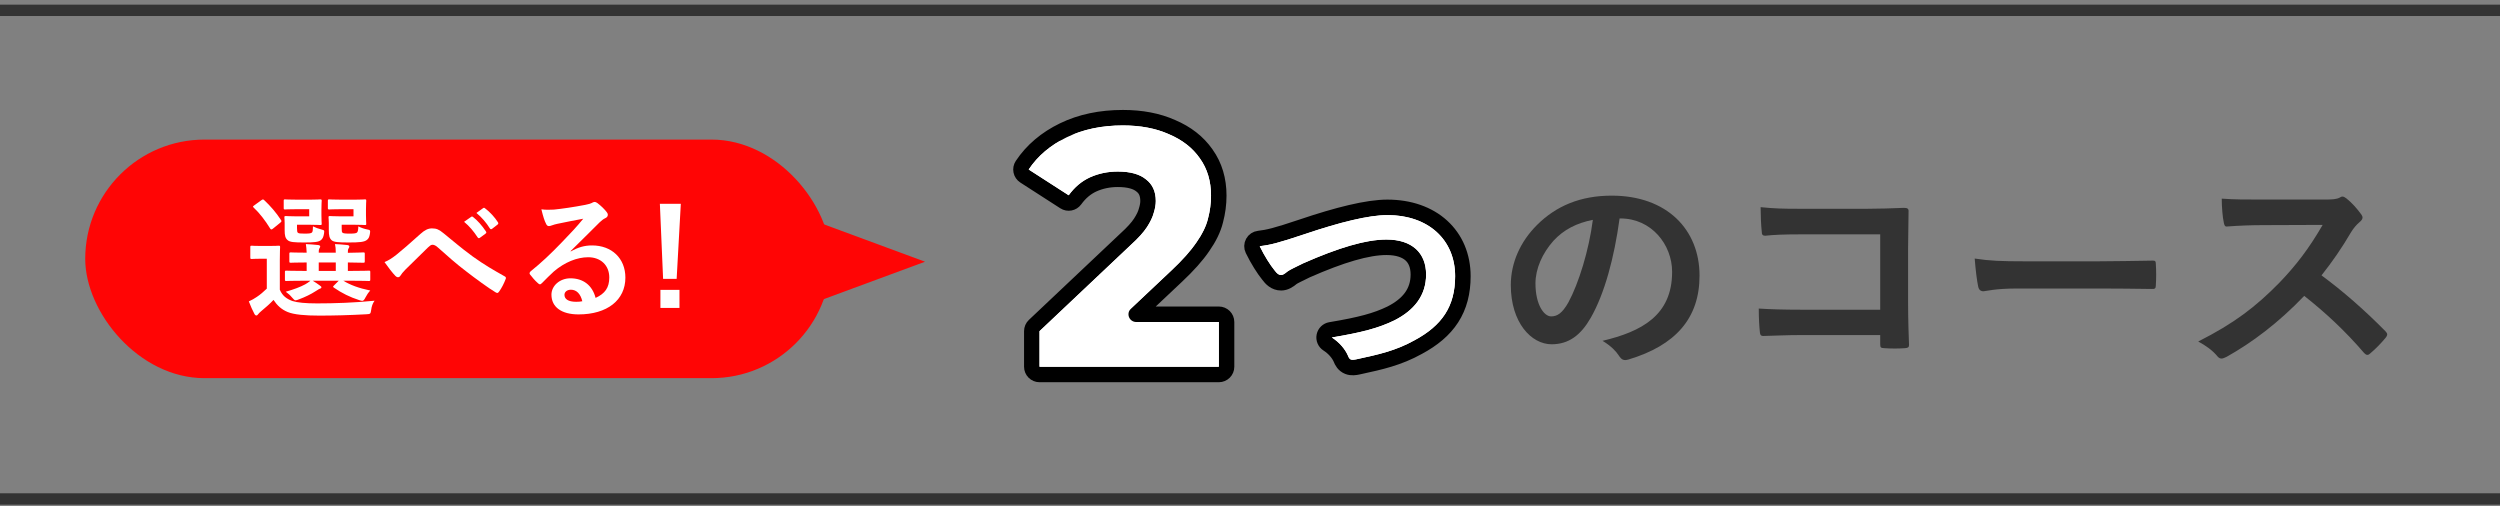
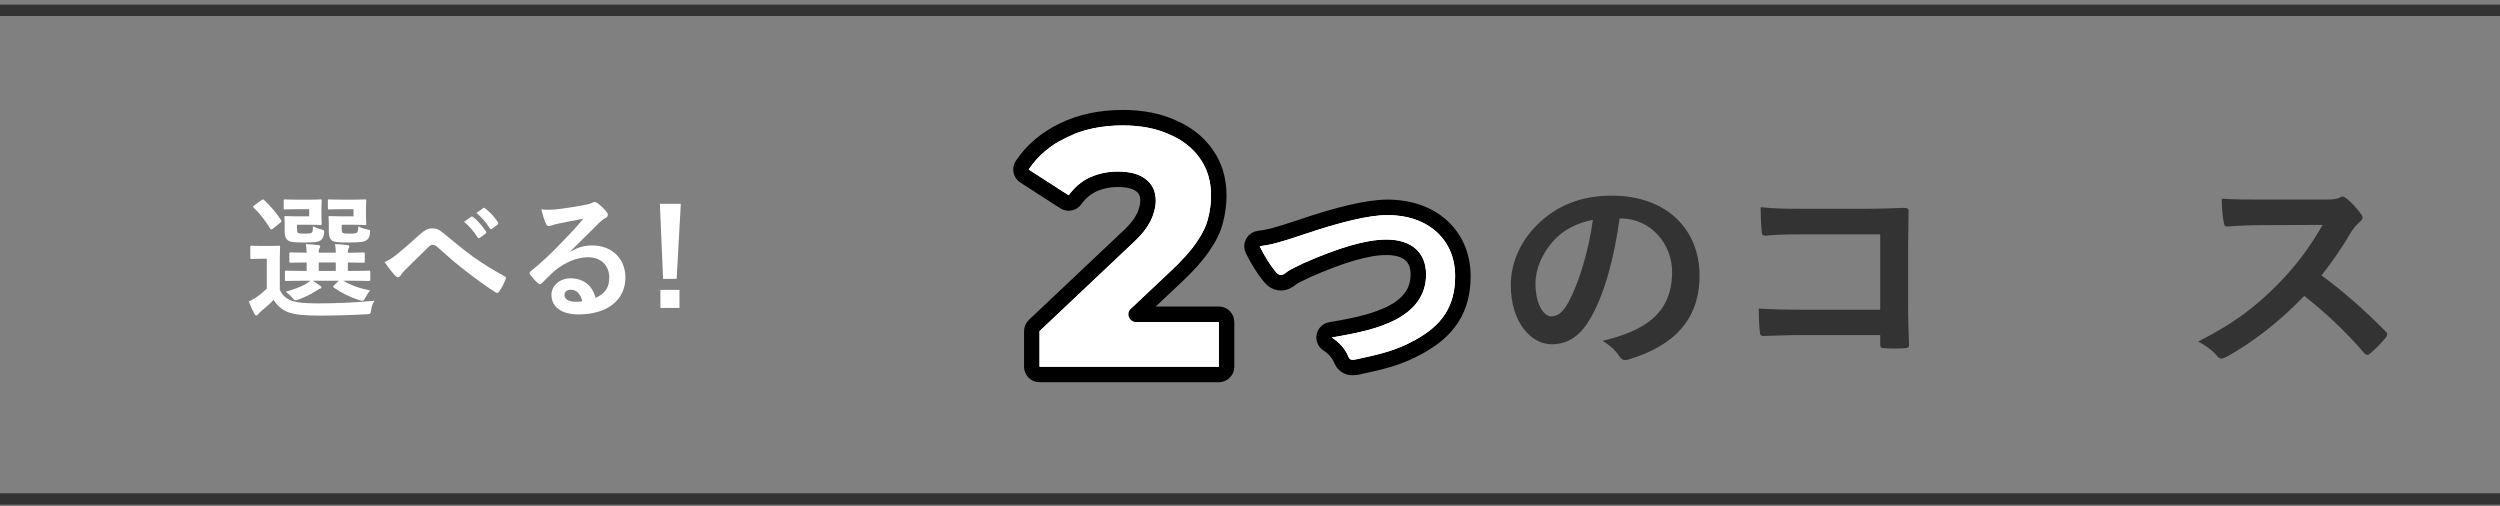
<svg xmlns="http://www.w3.org/2000/svg" width="484" height="98" viewBox="0 0 484 98" fill="none">
  <rect x="0" y="0" width="484" height="98" fill="#808080" stroke="none" />
  <path d="M199.756 71C199.756 71.829 200.427 72.5 201.256 72.5H235.963C236.791 72.5 237.463 71.829 237.463 71V62.34C237.463 61.511 236.791 60.84 235.963 60.84H219.971L227.804 53.461C227.805 53.46 227.805 53.46 227.805 53.46C229.988 51.41 231.69 49.514 232.868 47.773C234.071 46.058 234.911 44.365 235.317 42.698C235.741 41.095 235.954 39.484 235.954 37.867C235.954 34.801 235.159 32.083 233.514 29.785C231.934 27.517 229.71 25.803 226.918 24.617C224.153 23.38 220.966 22.786 217.396 22.786C213.096 22.786 209.235 23.587 205.849 25.234L206.404 26.376L205.849 25.234C202.487 26.868 199.822 29.113 197.908 31.983C197.685 32.318 197.606 32.728 197.688 33.121C197.77 33.515 198.006 33.859 198.344 34.077L206.086 39.063C206.756 39.495 207.647 39.327 208.114 38.68C209.112 37.298 210.292 36.317 211.651 35.691C213.108 35.04 214.689 34.709 216.411 34.709C218.642 34.709 220.057 35.181 220.905 35.877C220.92 35.89 220.935 35.902 220.95 35.913C221.784 36.546 222.26 37.467 222.26 38.917C222.26 39.432 222.163 40.043 221.936 40.762C221.928 40.785 221.922 40.808 221.915 40.832C221.75 41.459 221.398 42.229 220.797 43.15C220.24 44.005 219.315 45.044 217.963 46.269C217.955 46.276 217.948 46.283 217.94 46.29L200.226 63.021C199.926 63.304 199.756 63.698 199.756 64.111V71ZM243.712 46.176C243.227 46.231 242.8 46.518 242.566 46.946C242.331 47.373 242.319 47.887 242.533 48.325C243.499 50.304 244.661 52.132 245.55 53.226C246.075 53.936 246.822 54.744 248.03 54.744C248.808 54.744 249.508 54.308 250.165 53.752C250.319 53.644 250.61 53.48 251.11 53.23C251.344 53.113 251.603 52.987 251.891 52.847L251.961 52.813C252.266 52.664 252.598 52.502 252.951 52.326C259.689 49.359 264.743 47.873 268.419 47.873C270.647 47.873 272.164 48.454 273.108 49.305C274.032 50.138 274.592 51.394 274.592 53.154C274.592 56.521 272.721 58.939 269.27 60.688C266.435 62.063 263.437 62.881 257.599 63.855C256.986 63.957 256.499 64.426 256.375 65.035C256.251 65.644 256.516 66.266 257.04 66.6C258.267 67.38 259.164 68.478 259.576 69.419C259.776 69.947 260.146 70.666 260.98 70.995C261.681 71.272 262.415 71.125 262.807 71.047L262.824 71.043L262.848 71.038C262.997 71.006 263.144 70.974 263.292 70.942C267.186 70.097 270.758 69.322 274.583 67.185C277.378 65.68 279.563 63.889 281.039 61.602C282.525 59.3 283.214 56.617 283.214 53.467C283.214 49.58 281.78 46.209 279.161 43.82C276.553 41.442 272.89 40.144 268.597 40.144C264.711 40.144 258.925 41.607 252.058 43.925C247.028 45.617 245.505 45.973 243.712 46.176Z" fill="white" stroke="black" stroke-width="3" stroke-linejoin="round" />
  <path d="M201.256 71V64.111L218.97 47.381C220.37 46.112 221.398 44.975 222.054 43.969C222.71 42.963 223.147 42.045 223.366 41.214C223.628 40.383 223.76 39.617 223.76 38.917C223.76 37.08 223.125 35.681 221.857 34.718C220.632 33.712 218.817 33.209 216.411 33.209C214.487 33.209 212.694 33.581 211.032 34.325C209.413 35.068 208.035 36.227 206.898 37.802L199.156 32.816C200.906 30.191 203.355 28.114 206.504 26.583C209.654 25.052 213.284 24.286 217.396 24.286C220.807 24.286 223.782 24.855 226.318 25.992C228.899 27.086 230.889 28.638 232.289 30.651C233.732 32.663 234.454 35.068 234.454 37.867C234.454 39.355 234.257 40.842 233.863 42.329C233.514 43.772 232.77 45.303 231.633 46.922C230.539 48.54 228.921 50.355 226.778 52.367L212.081 66.211L210.047 62.34H235.963V71H201.256Z" fill="white" />
  <path d="M243.881 47.667C245.844 47.444 247.495 47.042 252.536 45.347C259.407 43.027 264.983 41.644 268.597 41.644C276.583 41.644 281.714 46.462 281.714 53.467C281.714 59.311 279.171 63.014 273.862 65.869C270.114 67.966 266.634 68.68 262.53 69.572C261.637 69.751 261.28 69.706 260.968 68.859C260.433 67.609 259.317 66.271 257.845 65.334C263.734 64.353 266.902 63.505 269.936 62.033C273.728 60.114 276.092 57.259 276.092 53.154C276.092 48.961 273.371 46.373 268.419 46.373C264.403 46.373 259.094 47.979 252.313 50.968C250.885 51.682 249.77 52.173 249.235 52.574C248.61 53.11 248.253 53.244 248.03 53.244C247.584 53.244 247.227 52.976 246.736 52.307C245.933 51.325 244.818 49.585 243.881 47.667Z" fill="white" />
  <path d="M313.729 42.292H313.55C312.524 49.877 310.65 56.837 307.973 61.521C306.055 64.867 303.735 66.652 300.389 66.652C296.463 66.652 292.492 62.458 292.492 55.186C292.492 50.903 294.321 46.798 297.534 43.586C301.281 39.839 306.01 37.876 312.033 37.876C322.741 37.876 329.031 44.478 329.031 53.357C329.031 61.655 324.347 66.875 315.29 69.596C314.353 69.864 313.952 69.685 313.372 68.793C312.881 68.035 311.944 67.009 310.249 65.982C317.788 64.198 323.722 61.075 323.722 52.643C323.722 47.334 319.707 42.292 313.729 42.292ZM308.375 42.56C305.252 43.185 302.753 44.434 300.746 46.62C298.604 49.029 297.266 52.018 297.266 54.873C297.266 58.978 298.917 61.253 300.3 61.253C301.46 61.253 302.441 60.673 303.646 58.532C305.609 54.918 307.616 48.494 308.375 42.56Z" fill="#333333" />
  <path d="M364.009 59.959V45.371H348.438C345.405 45.371 343.308 45.46 341.746 45.638C341.256 45.638 341.077 45.415 341.077 44.88C340.943 43.675 340.854 41.578 340.854 40.106C343.531 40.374 345.092 40.419 348.305 40.419H361.555C363.875 40.419 366.239 40.329 368.604 40.24C369.318 40.24 369.541 40.419 369.496 40.998C369.496 43.363 369.407 45.683 369.407 48.047V58.71C369.407 61.967 369.541 65.536 369.586 66.785C369.586 67.232 369.407 67.365 368.782 67.41C367.533 67.499 366.106 67.499 364.856 67.41C364.143 67.365 364.009 67.321 364.009 66.652V64.867H348.661C345.851 64.867 343.486 65.001 341.345 65.046C340.943 65.046 340.765 64.867 340.72 64.376C340.586 63.216 340.497 61.61 340.497 59.736C342.594 59.87 345.182 59.959 348.706 59.959H364.009Z" fill="#333333" />
-   <path d="M406.615 55.855H390.554C386.137 55.855 384.442 56.39 383.996 56.39C383.461 56.39 383.104 56.123 382.97 55.453C382.747 54.427 382.479 52.331 382.301 50.055C385.201 50.501 387.431 50.59 391.937 50.59H406.303C409.694 50.59 413.129 50.501 416.564 50.457C417.234 50.412 417.367 50.546 417.367 51.081C417.457 52.42 417.457 53.937 417.367 55.275C417.367 55.81 417.189 55.989 416.564 55.944C413.218 55.9 409.917 55.855 406.615 55.855Z" fill="#333333" />
  <path d="M437.667 38.634H449.936C451.542 38.634 452.345 38.589 453.014 38.232C453.193 38.099 453.326 38.054 453.505 38.054C453.773 38.054 453.996 38.232 454.263 38.411C455.289 39.214 456.316 40.374 457.163 41.534C457.297 41.757 457.386 41.935 457.386 42.114C457.386 42.382 457.208 42.694 456.806 43.006C456.226 43.497 455.646 44.166 455.156 44.969C453.326 48.092 451.586 50.59 449.445 53.312C453.728 56.48 457.699 59.959 461.803 64.109C462.026 64.332 462.16 64.555 462.16 64.733C462.16 64.912 462.071 65.135 461.848 65.403C461 66.429 459.974 67.499 458.859 68.436C458.68 68.615 458.502 68.704 458.323 68.704C458.1 68.704 457.922 68.57 457.699 68.347C453.951 63.975 450.114 60.45 446.099 57.283C441.057 62.547 435.971 66.339 431.109 69.061C430.707 69.239 430.395 69.418 430.082 69.418C429.815 69.418 429.547 69.284 429.324 69.016C428.342 67.812 427.049 66.919 425.576 66.116C432.536 62.592 436.685 59.424 441.281 54.74C444.493 51.394 446.947 48.226 449.668 43.541L438.158 43.586C435.838 43.586 433.518 43.675 431.109 43.854C430.752 43.898 430.618 43.586 430.529 43.095C430.305 42.158 430.127 40.017 430.127 38.456C432.536 38.634 434.767 38.634 437.667 38.634Z" fill="#333333" />
-   <rect x="16.5" y="27.022" width="144.34" height="46.189" rx="23.094" fill="#FF0505" />
-   <path d="M179.085 50.669L152.021 60.669L152.021 40.669L179.085 50.669Z" fill="#FF0505" />
  <path d="M60.097 54.348H59.032C56.486 54.348 55.602 54.4 55.447 54.4C55.187 54.4 55.161 54.374 55.161 54.088V52.685C55.161 52.425 55.187 52.399 55.447 52.399C55.602 52.399 56.486 52.451 59.032 52.451H59.37V50.814C57.239 50.814 56.46 50.866 56.33 50.866C56.044 50.866 56.018 50.84 56.018 50.555V49.152C56.018 48.892 56.044 48.866 56.33 48.866C56.46 48.866 57.239 48.918 59.37 48.918C59.344 48.216 59.292 47.775 59.214 47.255C60.149 47.307 60.695 47.333 61.578 47.437C61.812 47.463 61.994 47.567 61.994 47.697C61.994 47.853 61.942 47.904 61.838 48.086C61.708 48.346 61.708 48.528 61.708 48.918H65.008C65.008 48.164 64.956 47.723 64.852 47.255C65.787 47.307 66.359 47.333 67.216 47.437C67.476 47.463 67.632 47.567 67.632 47.723C67.632 47.879 67.58 47.931 67.476 48.112C67.346 48.32 67.346 48.554 67.346 48.892V48.944C69.398 48.918 70.152 48.866 70.308 48.866C70.594 48.866 70.62 48.892 70.62 49.152V50.555C70.62 50.84 70.594 50.866 70.308 50.866C70.152 50.866 69.398 50.84 67.346 50.814V52.451H67.814C70.36 52.451 71.243 52.399 71.399 52.399C71.659 52.399 71.685 52.425 71.685 52.685V54.088C71.685 54.374 71.659 54.4 71.399 54.4C71.243 54.4 70.36 54.348 67.814 54.348H66.463C67.788 55.153 69.398 55.777 71.685 56.245C71.321 56.634 70.983 57.128 70.75 57.596C70.516 58.063 70.36 58.245 70.1 58.245C69.97 58.245 69.762 58.167 69.502 58.089C67.736 57.518 66.203 56.764 64.618 55.673C64.41 55.517 64.462 55.465 64.696 55.231L65.579 54.348H60.539C61.007 54.634 61.448 54.919 61.864 55.231C62.124 55.413 62.228 55.491 62.228 55.621C62.228 55.751 62.098 55.855 61.89 55.907C61.708 55.959 61.37 56.245 61.059 56.4C60.227 56.946 59.058 57.518 57.863 57.959C57.577 58.063 57.395 58.141 57.239 58.141C57.005 58.141 56.85 57.959 56.512 57.57C56.174 57.154 55.758 56.79 55.317 56.478C56.876 56.037 58.175 55.543 59.084 55.049C59.422 54.867 59.76 54.634 60.097 54.348ZM61.708 52.451H65.008V50.814H61.708V52.451ZM54.173 50.373V56.089C54.693 57.31 55.499 57.855 56.59 58.271C57.551 58.583 59.136 58.739 61.396 58.739C64.748 58.739 68.619 58.609 72.516 58.219C72.127 58.765 71.945 59.336 71.867 59.96C71.737 60.791 71.737 60.791 70.905 60.843C67.606 61.025 64.514 61.103 61.812 61.103C59.136 61.103 56.928 60.921 55.68 60.401C54.485 59.908 53.654 59.128 52.952 58.063C52.277 58.791 51.471 59.492 50.536 60.272C50.276 60.505 50.12 60.635 49.991 60.817C49.861 60.999 49.757 61.077 49.627 61.077C49.471 61.077 49.341 60.947 49.237 60.739C48.873 60.064 48.536 59.284 48.172 58.349C48.821 58.037 49.185 57.855 49.705 57.492C50.38 57.05 51.03 56.478 51.653 55.881V50.087H50.588C49.237 50.087 48.899 50.139 48.769 50.139C48.484 50.139 48.458 50.113 48.458 49.827V47.853C48.458 47.593 48.484 47.567 48.769 47.567C48.899 47.567 49.237 47.619 50.588 47.619H52.043C53.394 47.619 53.81 47.567 53.94 47.567C54.2 47.567 54.225 47.593 54.225 47.853C54.225 48.008 54.173 48.762 54.173 50.373ZM68.437 40.5H66.021C64.41 40.5 63.943 40.552 63.787 40.552C63.501 40.552 63.475 40.526 63.475 40.266V38.889C63.475 38.629 63.501 38.603 63.787 38.603C63.943 38.603 64.41 38.655 66.021 38.655H68.775C69.996 38.655 70.464 38.603 70.62 38.603C70.879 38.603 70.905 38.629 70.905 38.889C70.905 39.045 70.853 39.487 70.853 40.552V41.643C70.853 42.682 70.905 43.15 70.905 43.306C70.905 43.54 70.879 43.566 70.62 43.566C70.464 43.566 69.996 43.514 68.775 43.514H66.151V44.189C66.151 44.787 66.177 44.917 66.307 45.047C66.463 45.176 66.748 45.228 67.71 45.228C68.515 45.228 68.957 45.176 69.113 45.021C69.295 44.865 69.347 44.475 69.373 43.825C69.866 44.085 70.542 44.319 71.113 44.423C71.711 44.527 71.711 44.605 71.607 45.306C71.503 45.904 71.347 46.19 71.061 46.424C70.568 46.865 69.58 46.943 67.502 46.943C65.423 46.943 64.644 46.865 64.228 46.528C63.787 46.138 63.657 45.644 63.657 44.553V43.15C63.657 42.604 63.605 42.293 63.605 42.111C63.605 41.851 63.631 41.825 63.891 41.825C64.072 41.825 64.514 41.877 65.631 41.877H68.437V40.5ZM59.863 40.5H57.473C55.888 40.5 55.369 40.552 55.213 40.552C54.953 40.552 54.927 40.526 54.927 40.266V38.889C54.927 38.629 54.953 38.603 55.213 38.603C55.369 38.603 55.888 38.655 57.473 38.655H60.123C61.37 38.655 61.812 38.603 61.968 38.603C62.254 38.603 62.28 38.629 62.28 38.889C62.28 39.045 62.228 39.487 62.228 40.552V41.643C62.228 42.682 62.28 43.15 62.28 43.306C62.28 43.54 62.254 43.566 61.968 43.566C61.812 43.566 61.37 43.514 60.123 43.514H57.499V44.163C57.499 44.761 57.551 44.943 57.655 45.047C57.837 45.203 58.123 45.228 58.98 45.228C59.915 45.228 60.227 45.176 60.409 44.995C60.565 44.813 60.565 44.449 60.591 43.825C61.111 44.085 61.63 44.267 62.306 44.449C62.799 44.579 62.825 44.605 62.721 45.28C62.617 45.878 62.462 46.19 62.176 46.45C61.708 46.865 60.851 46.943 58.876 46.943C56.876 46.943 56.148 46.865 55.732 46.528C55.239 46.138 55.109 45.644 55.109 44.553V43.15C55.109 42.604 55.057 42.293 55.057 42.111C55.057 41.851 55.083 41.825 55.369 41.825C55.525 41.825 55.992 41.877 57.057 41.877H59.863V40.5ZM54.252 43.124L52.874 44.241C52.719 44.371 52.615 44.423 52.537 44.423C52.459 44.423 52.381 44.371 52.303 44.241C51.342 42.682 50.276 41.279 49.107 40.188C48.899 40.006 48.951 39.954 49.237 39.746L50.562 38.785C50.874 38.577 50.926 38.551 51.134 38.733C52.329 39.85 53.446 41.123 54.407 42.604C54.537 42.812 54.537 42.89 54.252 43.124Z" fill="white" />
  <path d="M74.439 50.736C75.218 50.425 75.868 50.009 76.725 49.334C77.583 48.658 79.453 47.047 81.376 45.306C82.233 44.527 82.883 44.215 83.636 44.215C84.52 44.215 85.013 44.449 85.897 45.176C87.845 46.735 88.962 47.775 91.508 49.645C93.821 51.308 95.614 52.321 97.64 53.465C97.9 53.569 98.03 53.776 97.9 54.01C97.614 54.79 97.121 55.777 96.627 56.452C96.497 56.634 96.393 56.712 96.289 56.712C96.185 56.712 96.081 56.686 95.925 56.582C94.678 55.855 91.846 53.776 90.313 52.581C88.443 51.178 86.572 49.515 84.857 47.983C84.364 47.515 84.026 47.385 83.714 47.385C83.428 47.385 83.169 47.619 82.831 47.931C81.558 49.204 79.687 50.996 78.466 52.217C77.946 52.763 77.739 53.023 77.531 53.361C77.401 53.569 77.245 53.672 77.063 53.672C76.881 53.672 76.725 53.594 76.569 53.438C76.024 52.893 75.062 51.646 74.439 50.736ZM89.846 42.942L91.223 41.981C91.353 41.877 91.457 41.903 91.612 42.033C92.418 42.656 93.353 43.696 94.081 44.813C94.185 44.969 94.185 45.099 94.003 45.228L92.912 46.034C92.73 46.164 92.6 46.138 92.47 45.956C91.69 44.761 90.859 43.773 89.846 42.942ZM92.236 41.227L93.535 40.292C93.691 40.188 93.769 40.214 93.925 40.344C94.886 41.072 95.821 42.111 96.393 43.02C96.497 43.176 96.523 43.332 96.315 43.488L95.276 44.293C95.068 44.449 94.938 44.371 94.834 44.215C94.133 43.098 93.301 42.111 92.236 41.227Z" fill="white" />
  <path d="M110.475 48.606L110.501 48.684C111.956 47.853 113.177 47.515 114.632 47.515C118.425 47.515 121.075 50.009 121.075 53.75C121.075 58.089 117.568 60.869 112.008 60.869C108.734 60.869 106.76 59.466 106.76 57.05C106.76 55.309 108.396 53.88 110.423 53.88C112.865 53.88 114.658 55.179 115.307 57.673C117.126 56.842 117.957 55.699 117.957 53.724C117.957 51.36 116.295 49.801 113.878 49.801C111.722 49.801 109.332 50.763 107.227 52.555C106.474 53.231 105.746 53.984 104.967 54.764C104.785 54.946 104.655 55.049 104.525 55.049C104.421 55.049 104.291 54.971 104.135 54.816C103.59 54.348 103.018 53.672 102.603 53.127C102.447 52.919 102.525 52.737 102.732 52.529C104.759 50.892 106.552 49.23 108.89 46.787C110.501 45.125 111.722 43.825 112.917 42.345C111.358 42.63 109.514 42.994 107.903 43.332C107.565 43.41 107.227 43.488 106.811 43.644C106.682 43.696 106.422 43.773 106.292 43.773C106.032 43.773 105.85 43.644 105.72 43.332C105.408 42.734 105.175 42.007 104.811 40.526C105.59 40.63 106.448 40.63 107.227 40.578C108.812 40.422 111.098 40.084 113.125 39.694C113.774 39.565 114.294 39.435 114.554 39.305C114.684 39.227 114.918 39.097 115.048 39.097C115.307 39.097 115.463 39.175 115.645 39.305C116.425 39.902 116.944 40.422 117.386 40.968C117.594 41.201 117.672 41.383 117.672 41.591C117.672 41.851 117.516 42.085 117.23 42.215C116.788 42.422 116.58 42.604 116.087 43.046C114.19 44.891 112.449 46.709 110.475 48.606ZM112.735 58.323C112.397 56.894 111.618 56.089 110.527 56.089C109.773 56.089 109.28 56.53 109.28 57.076C109.28 57.881 109.981 58.427 111.54 58.427C112.008 58.427 112.345 58.401 112.735 58.323Z" fill="white" />
  <path d="M131.805 39.461L131 53.984H128.376L127.752 39.461H131.805ZM131.546 56.115V59.622H127.856V56.115H131.546Z" fill="white" />
  <path d="M0 2H484" stroke="#333333" stroke-width="2.2" />
  <path d="M0 96.6H484" stroke="#333333" stroke-width="2.2" />
</svg>